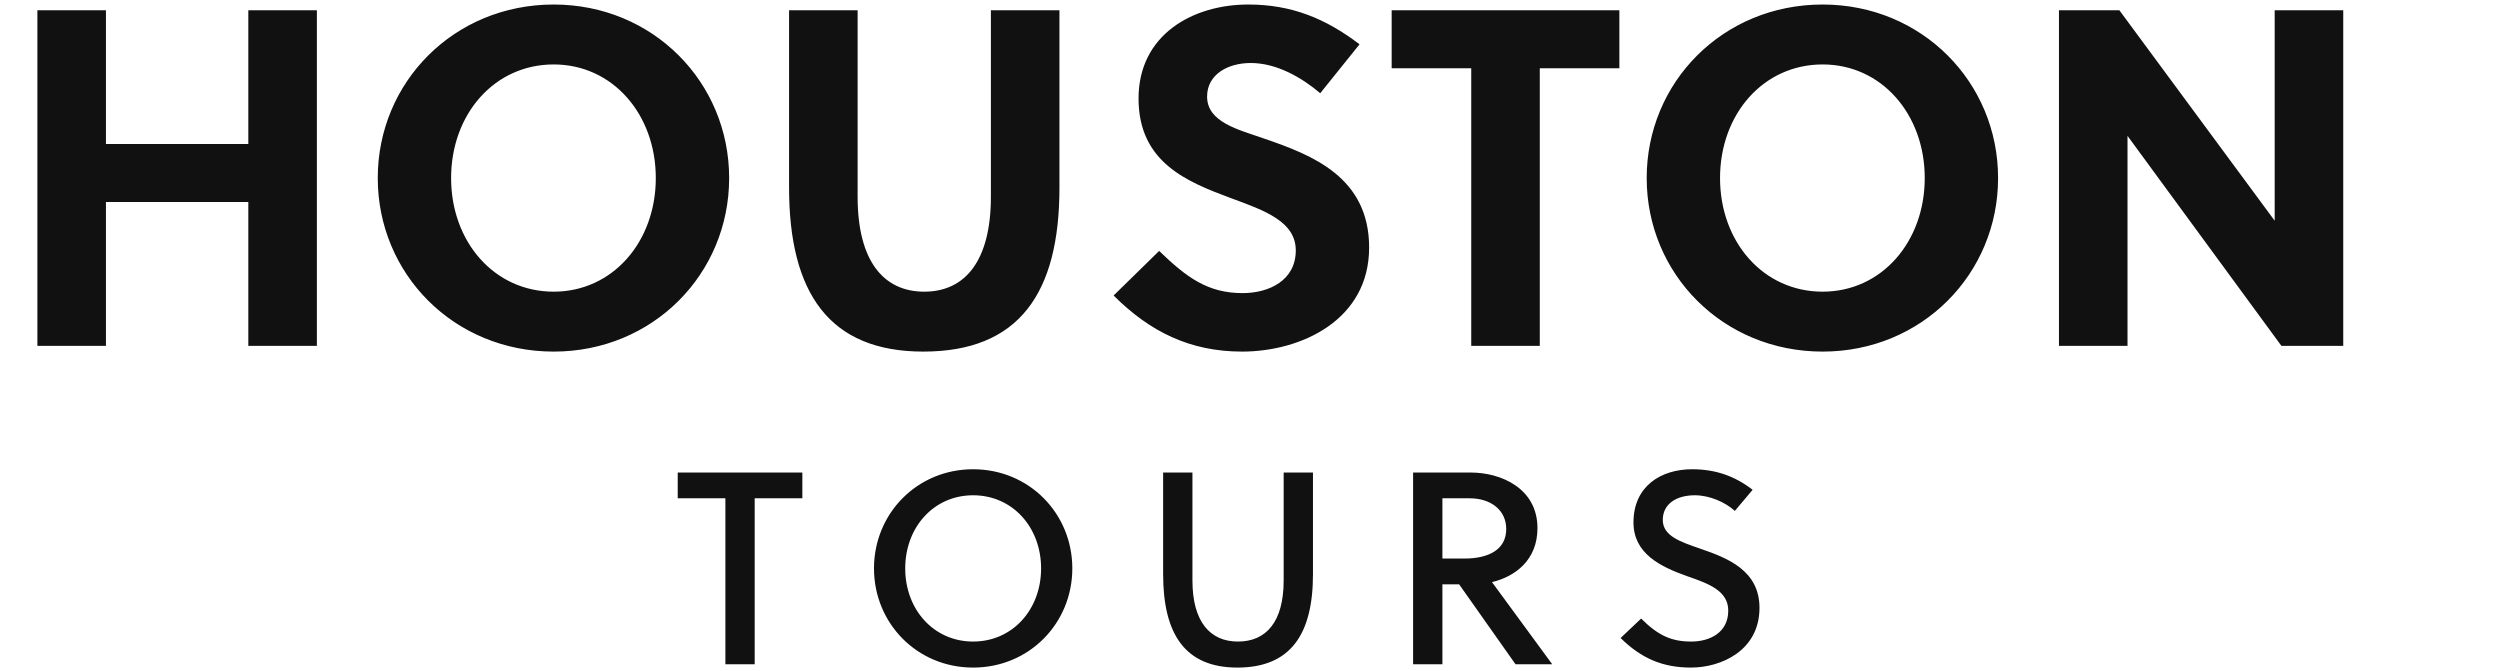
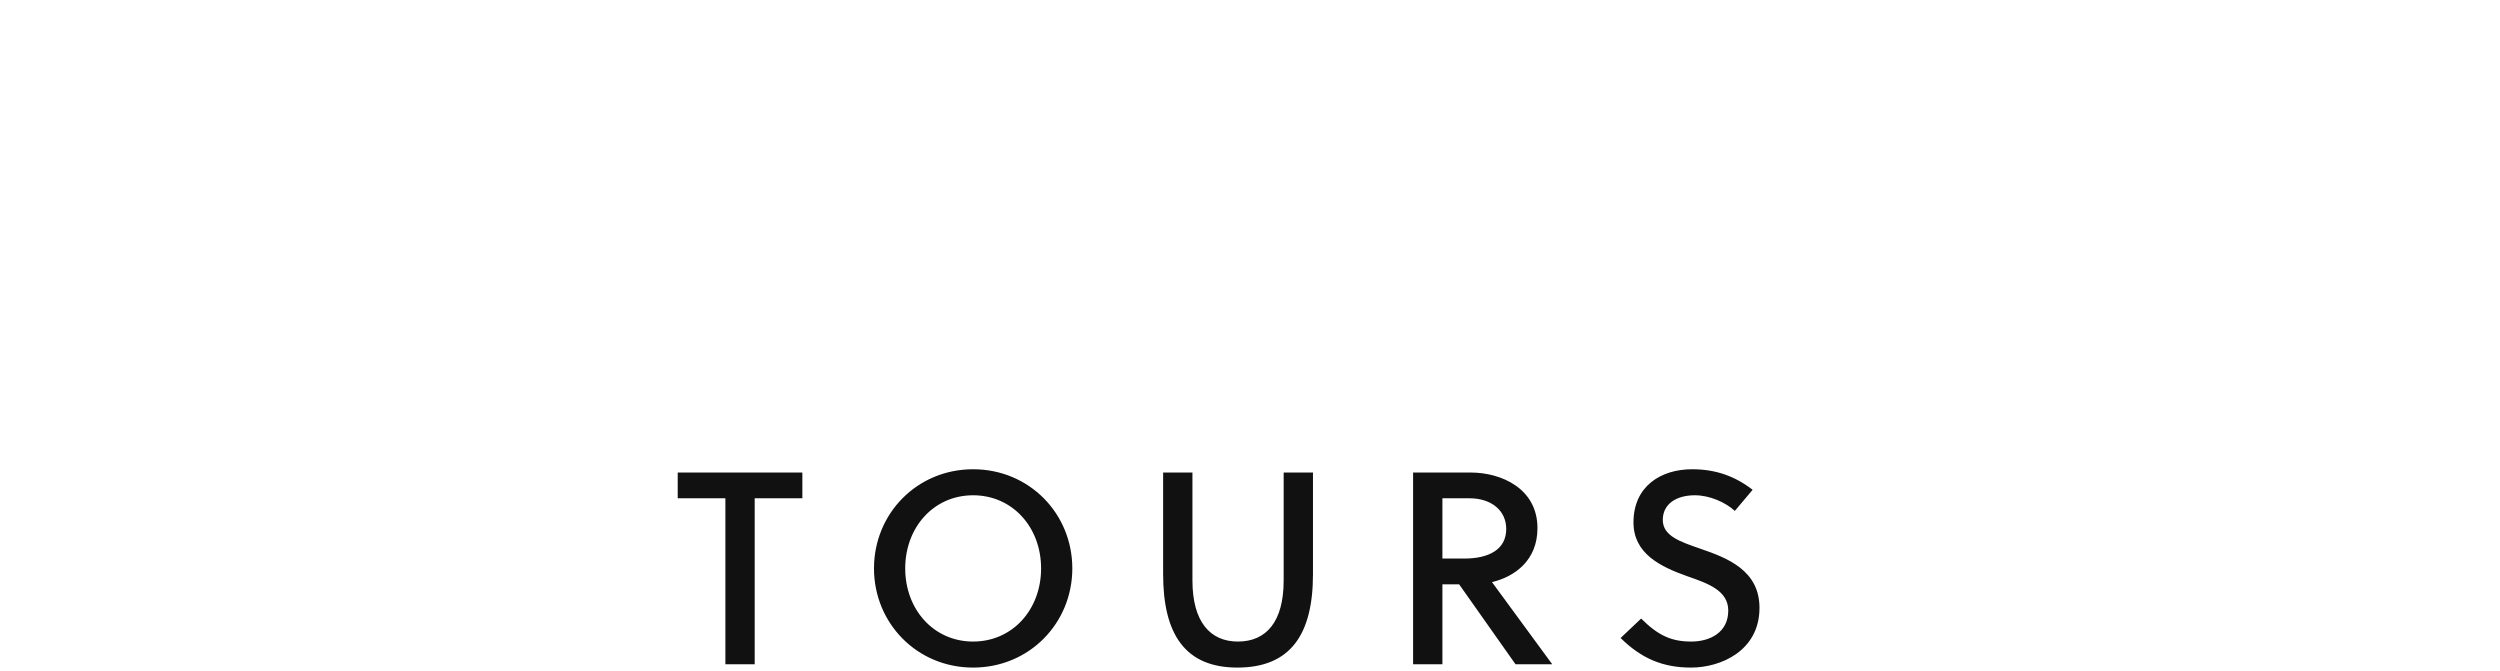
<svg xmlns="http://www.w3.org/2000/svg" width="365.05" height="98">
-   <path fill="#111111" d="M46.27 50.50L46.27 1.50L36.26 1.50L36.26 21.03L15.47 21.03L15.47 1.50L5.46 1.50L5.46 50.50L15.47 50.50L15.47 29.50L36.26 29.50L36.26 50.50ZM95.76 26.00C95.76 35.31 89.46 42.59 80.85 42.59C72.17 42.59 65.87 35.31 65.87 26.00C65.87 16.69 72.17 9.41 80.85 9.41C89.46 9.41 95.76 16.69 95.76 26.00ZM106.47 26.00C106.47 12.00 95.34 0.66 80.85 0.66C66.29 0.66 55.16 12.00 55.16 26.00C55.16 40 66.29 51.34 80.85 51.34C95.34 51.34 106.47 40 106.47 26.00ZM154.70 1.50L144.69 1.50L144.69 28.73C144.69 38.11 140.91 42.59 134.96 42.59C129.01 42.59 125.23 38.11 125.23 28.73L125.23 1.50L115.22 1.50L115.22 27.40C115.22 42.80 121.10 51.34 134.82 51.34C148.82 51.34 154.70 42.80 154.70 27.40ZM192.78 13.61L198.52 6.47C193.55 2.69 188.58 0.66 182.28 0.66C174.16 0.66 166.25 5.07 166.25 14.38C166.25 23.76 173.39 26.56 179.76 28.94C184.73 30.76 189.21 32.37 189.21 36.57C189.21 40.91 185.36 42.80 181.44 42.80C176.33 42.80 173.25 40.49 169.26 36.64L162.61 43.15C167.93 48.47 173.81 51.34 181.37 51.34C189.91 51.34 199.92 46.79 199.92 36.15C199.92 25.86 191.59 22.64 184.66 20.26C180.88 18.93 176.26 17.88 176.26 14.10C176.26 10.88 179.27 9.20 182.63 9.20C186.41 9.20 190.05 11.30 192.78 13.61ZM236.46 9.97L236.46 1.50L203.21 1.50L203.21 9.97L214.83 9.97L214.83 50.50L224.84 50.50L224.84 9.97ZM281.05 26.00C281.05 35.31 274.75 42.59 266.14 42.59C257.46 42.59 251.16 35.31 251.16 26.00C251.16 16.69 257.46 9.41 266.14 9.41C274.75 9.41 281.05 16.69 281.05 26.00ZM291.76 26.00C291.76 12.00 280.63 0.66 266.14 0.66C251.58 0.66 240.45 12.00 240.45 26.00C240.45 40 251.58 51.34 266.14 51.34C280.63 51.34 291.76 40 291.76 26.00ZM342.16 50.50L342.16 1.50L332.15 1.50L332.15 32.23L309.47 1.50L300.65 1.50L300.65 50.50L310.66 50.50L310.66 19.84L333.13 50.50Z" />
  <path fill="#111111" d="M117.16 72.76L117.16 69L98.96 69L98.96 72.76L105.92 72.76L105.92 97L110.20 97L110.20 72.76ZM152.02 83C152.02 89 147.86 93.68 142.09 93.68C136.34 93.68 132.18 89 132.18 83C132.18 77 136.34 72.32 142.09 72.32C147.86 72.32 152.02 77 152.02 83ZM156.58 83C156.58 75 150.30 68.52 142.09 68.52C133.90 68.52 127.62 75 127.62 83C127.62 91 133.90 97.48 142.09 97.48C150.30 97.48 156.58 91 156.58 83ZM191.72 69L187.44 69L187.44 84.76C187.44 90.76 184.92 93.68 180.76 93.68C176.68 93.68 174.12 90.76 174.12 84.76L174.12 69L169.84 69L169.84 83.84C169.84 92.64 173.08 97.48 180.68 97.48C188.44 97.48 191.72 92.64 191.72 83.84ZM206.34 69L206.34 97L210.62 97L210.62 85.32L213.06 85.32L221.30 97L226.66 97L217.86 85C221.22 84.20 224.50 81.80 224.50 77.12C224.50 71.28 219.14 69 214.78 69ZM210.62 72.76L214.58 72.76C217.78 72.76 219.94 74.56 219.94 77.24C219.94 80.28 217.34 81.56 213.82 81.56L210.62 81.56ZM253.32 74.60L255.92 71.52C253.32 69.52 250.52 68.52 247.08 68.52C242.52 68.52 238.52 71 238.52 76.28C238.52 80.88 242.52 82.76 246.32 84.12C249.44 85.20 252.36 86.24 252.36 89.16C252.36 92.36 249.68 93.68 246.96 93.68C244.12 93.68 242.16 92.84 239.64 90.32L236.64 93.16C239.64 96.12 242.76 97.48 246.92 97.48C251.32 97.48 256.92 95 256.92 88.76C256.92 83.28 252.24 81.48 248.28 80.12C245.40 79.12 242.80 78.28 242.80 75.92C242.80 73.60 244.76 72.32 247.48 72.32C249.68 72.32 251.96 73.36 253.32 74.60Z" />
</svg>